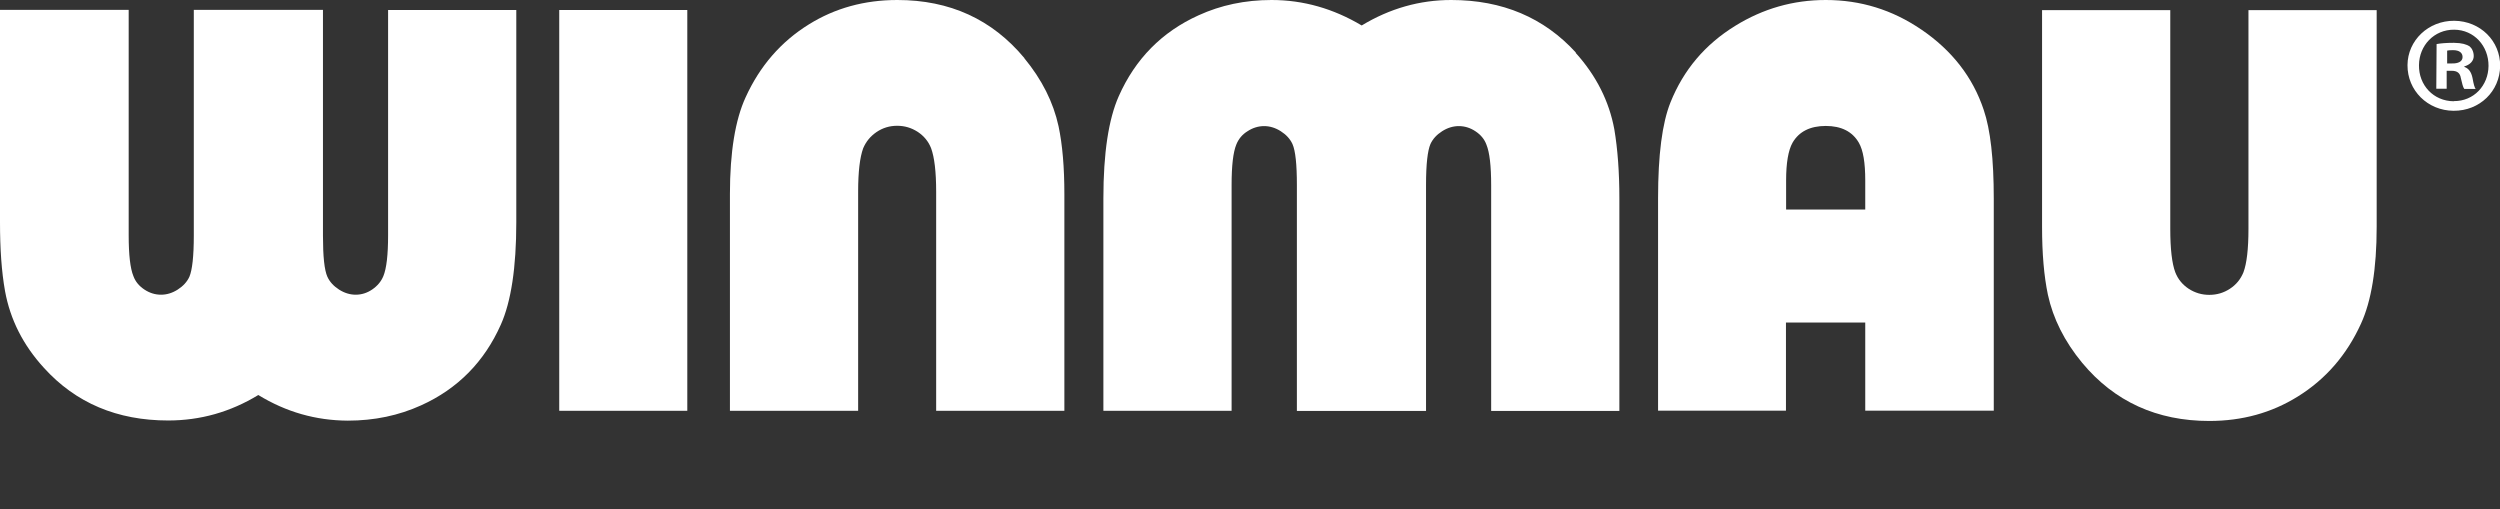
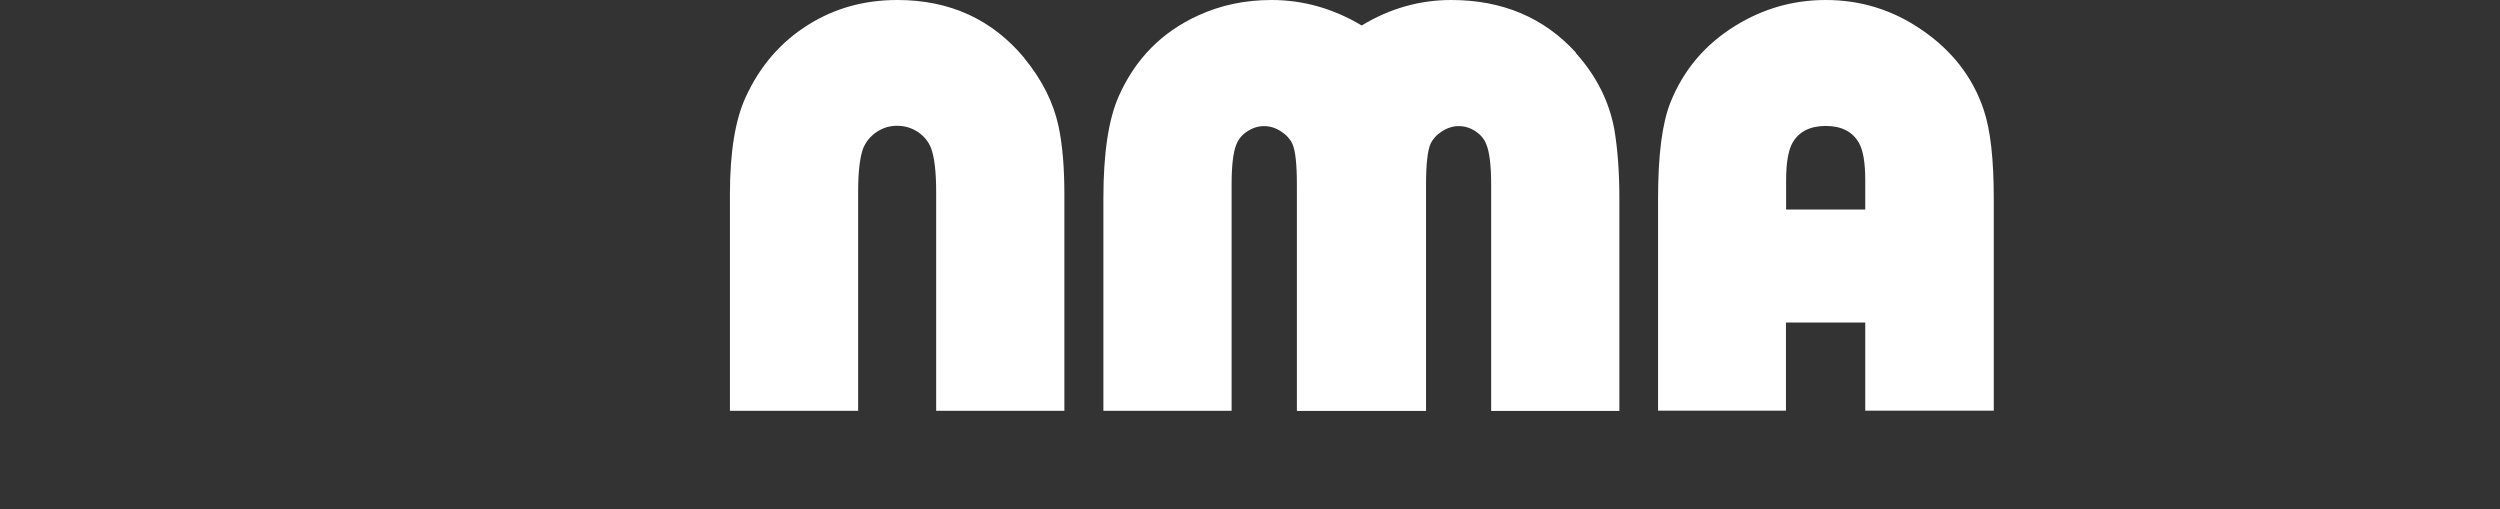
<svg xmlns="http://www.w3.org/2000/svg" fill="none" viewBox="0 0 211 43" height="43" width="211">
  <rect x="0" y="0" width="211" height="43" fill="#333333" stroke="none" />
-   <path fill="white" d="M207.986 5.644V5.605C208.451 5.473 208.783 5.157 208.783 4.735C208.783 4.365 208.623 4.062 208.424 3.904C208.145 3.745 207.827 3.627 207.11 3.614C206.486 3.614 205.995 3.653 205.649 3.719L205.623 7.491H206.499V5.974H206.911C207.402 5.974 207.628 6.172 207.694 6.581C207.8 7.016 207.867 7.359 207.986 7.504H208.942C208.849 7.372 208.783 7.148 208.677 6.568C208.57 6.067 208.358 5.776 207.986 5.644ZM206.951 5.354H206.539V4.273C206.632 4.247 206.791 4.233 207.03 4.233C207.588 4.233 207.84 4.471 207.84 4.814C207.84 5.209 207.442 5.368 206.951 5.354Z" />
-   <path fill="white" d="M207.136 1.754C204.959 1.741 203.206 3.403 203.193 5.499C203.18 7.636 204.892 9.337 207.083 9.35C209.287 9.364 210.987 7.702 211.013 5.565C211.026 3.468 209.354 1.78 207.15 1.754H207.136ZM207.096 8.546C205.384 8.533 204.136 7.188 204.162 5.499C204.175 3.838 205.437 2.493 207.136 2.506C208.822 2.519 210.044 3.89 210.031 5.565C210.017 7.227 208.783 8.546 207.11 8.533L207.096 8.546Z" />
-   <path fill="white" d="M32.755 19.861C32.755 21.51 32.622 22.657 32.356 23.303C32.17 23.752 31.865 24.121 31.427 24.424C30.989 24.728 30.511 24.873 30.02 24.873C29.542 24.873 29.064 24.728 28.612 24.438C28.161 24.147 27.829 23.791 27.63 23.356C27.377 22.789 27.258 21.642 27.258 19.888V0.831H16.357V19.888C16.357 21.642 16.225 22.789 15.986 23.356C15.787 23.791 15.455 24.147 15.003 24.438C14.552 24.728 14.074 24.873 13.596 24.873C13.091 24.873 12.627 24.728 12.188 24.438C11.75 24.147 11.432 23.778 11.259 23.303C10.993 22.657 10.861 21.51 10.861 19.861V0.831H0V18.767C0 20.995 0.133 22.934 0.425 24.569C0.863 26.97 1.952 29.132 3.718 31.058C6.4 34.012 9.891 35.489 14.193 35.489C16.902 35.489 19.438 34.777 21.801 33.339C24.151 34.777 26.66 35.489 29.356 35.502C31.599 35.502 33.657 35.067 35.543 34.21C38.636 32.812 40.88 30.53 42.274 27.392C43.137 25.453 43.575 22.578 43.575 18.767V0.844H32.755V19.874V19.861Z" />
-   <path fill="white" d="M58.008 0.844H47.2V34.671H58.008V0.844Z" />
  <path fill="white" d="M86.461 4.906C83.739 1.635 80.167 0 75.733 0C72.958 0 70.475 0.686 68.271 2.057C65.908 3.521 64.129 5.579 62.934 8.203C62.057 10.102 61.606 12.832 61.606 16.38V34.671H72.427V16.182C72.427 14.494 72.573 13.28 72.852 12.515C73.091 11.948 73.462 11.5 73.98 11.144C74.511 10.788 75.082 10.616 75.719 10.616C76.357 10.616 76.928 10.788 77.459 11.131C77.977 11.474 78.362 11.935 78.587 12.515C78.866 13.28 79.012 14.494 79.012 16.182V34.671H89.833V16.38C89.833 14.138 89.674 12.225 89.342 10.656C88.904 8.638 87.948 6.726 86.447 4.906H86.461Z" />
  <path fill="white" d="M133.01 4.444C130.315 1.49 126.81 0 122.481 0C119.826 0 117.303 0.712 114.927 2.15C112.537 0.725 110.001 0 107.319 0C105.088 0 103.03 0.435 101.158 1.292C98.065 2.69 95.821 4.972 94.427 8.111C93.564 10.049 93.126 12.924 93.126 16.736V34.671H103.947V15.615C103.947 13.979 104.079 12.845 104.345 12.199C104.531 11.737 104.836 11.355 105.288 11.078C105.726 10.788 106.204 10.643 106.695 10.643C107.173 10.643 107.651 10.788 108.102 11.078C108.554 11.368 108.886 11.724 109.085 12.159C109.337 12.726 109.457 13.874 109.457 15.601V34.685H120.357V15.601C120.357 13.861 120.49 12.713 120.729 12.159C120.928 11.724 121.26 11.368 121.711 11.078C122.163 10.788 122.641 10.643 123.119 10.643C123.623 10.643 124.088 10.788 124.526 11.078C124.964 11.368 125.283 11.737 125.456 12.212C125.721 12.858 125.854 13.992 125.854 15.628V34.685H136.675V16.749C136.675 14.52 136.529 12.581 136.25 10.92C135.812 8.546 134.723 6.383 132.984 4.458L133.01 4.444Z" />
  <path fill="white" d="M162.154 2.493C159.724 0.831 157.042 0 154.094 0C151.346 0 148.81 0.725 146.46 2.176C143.911 3.745 142.092 5.895 140.99 8.638C140.286 10.392 139.941 13.083 139.941 16.723V34.658H150.735V27.22H157.427V34.658H168.274V16.749C168.274 13.439 167.995 10.946 167.425 9.271C166.508 6.515 164.743 4.247 162.14 2.479L162.154 2.493ZM157.44 17.685H150.748V15.232C150.748 13.742 150.934 12.674 151.293 12.041C151.837 11.104 152.78 10.63 154.094 10.63C155.409 10.63 156.338 11.104 156.883 12.041C157.254 12.674 157.427 13.729 157.427 15.232V17.685H157.44Z" />
-   <path fill="white" d="M200.591 19.149V0.857H189.77V19.32C189.77 21.022 189.624 22.248 189.345 22.987C189.106 23.567 188.734 24.029 188.203 24.372C187.685 24.715 187.101 24.886 186.464 24.886C185.827 24.886 185.256 24.715 184.725 24.372C184.207 24.029 183.822 23.567 183.596 22.987C183.317 22.248 183.171 21.022 183.171 19.32V0.857H172.35V19.149C172.35 21.378 172.51 23.29 172.842 24.873C173.28 26.89 174.236 28.803 175.736 30.623C178.458 33.893 182.043 35.529 186.464 35.529C189.239 35.529 191.722 34.843 193.926 33.471C196.289 32.008 198.068 29.95 199.263 27.326C200.139 25.427 200.591 22.697 200.591 19.149Z" />
</svg>